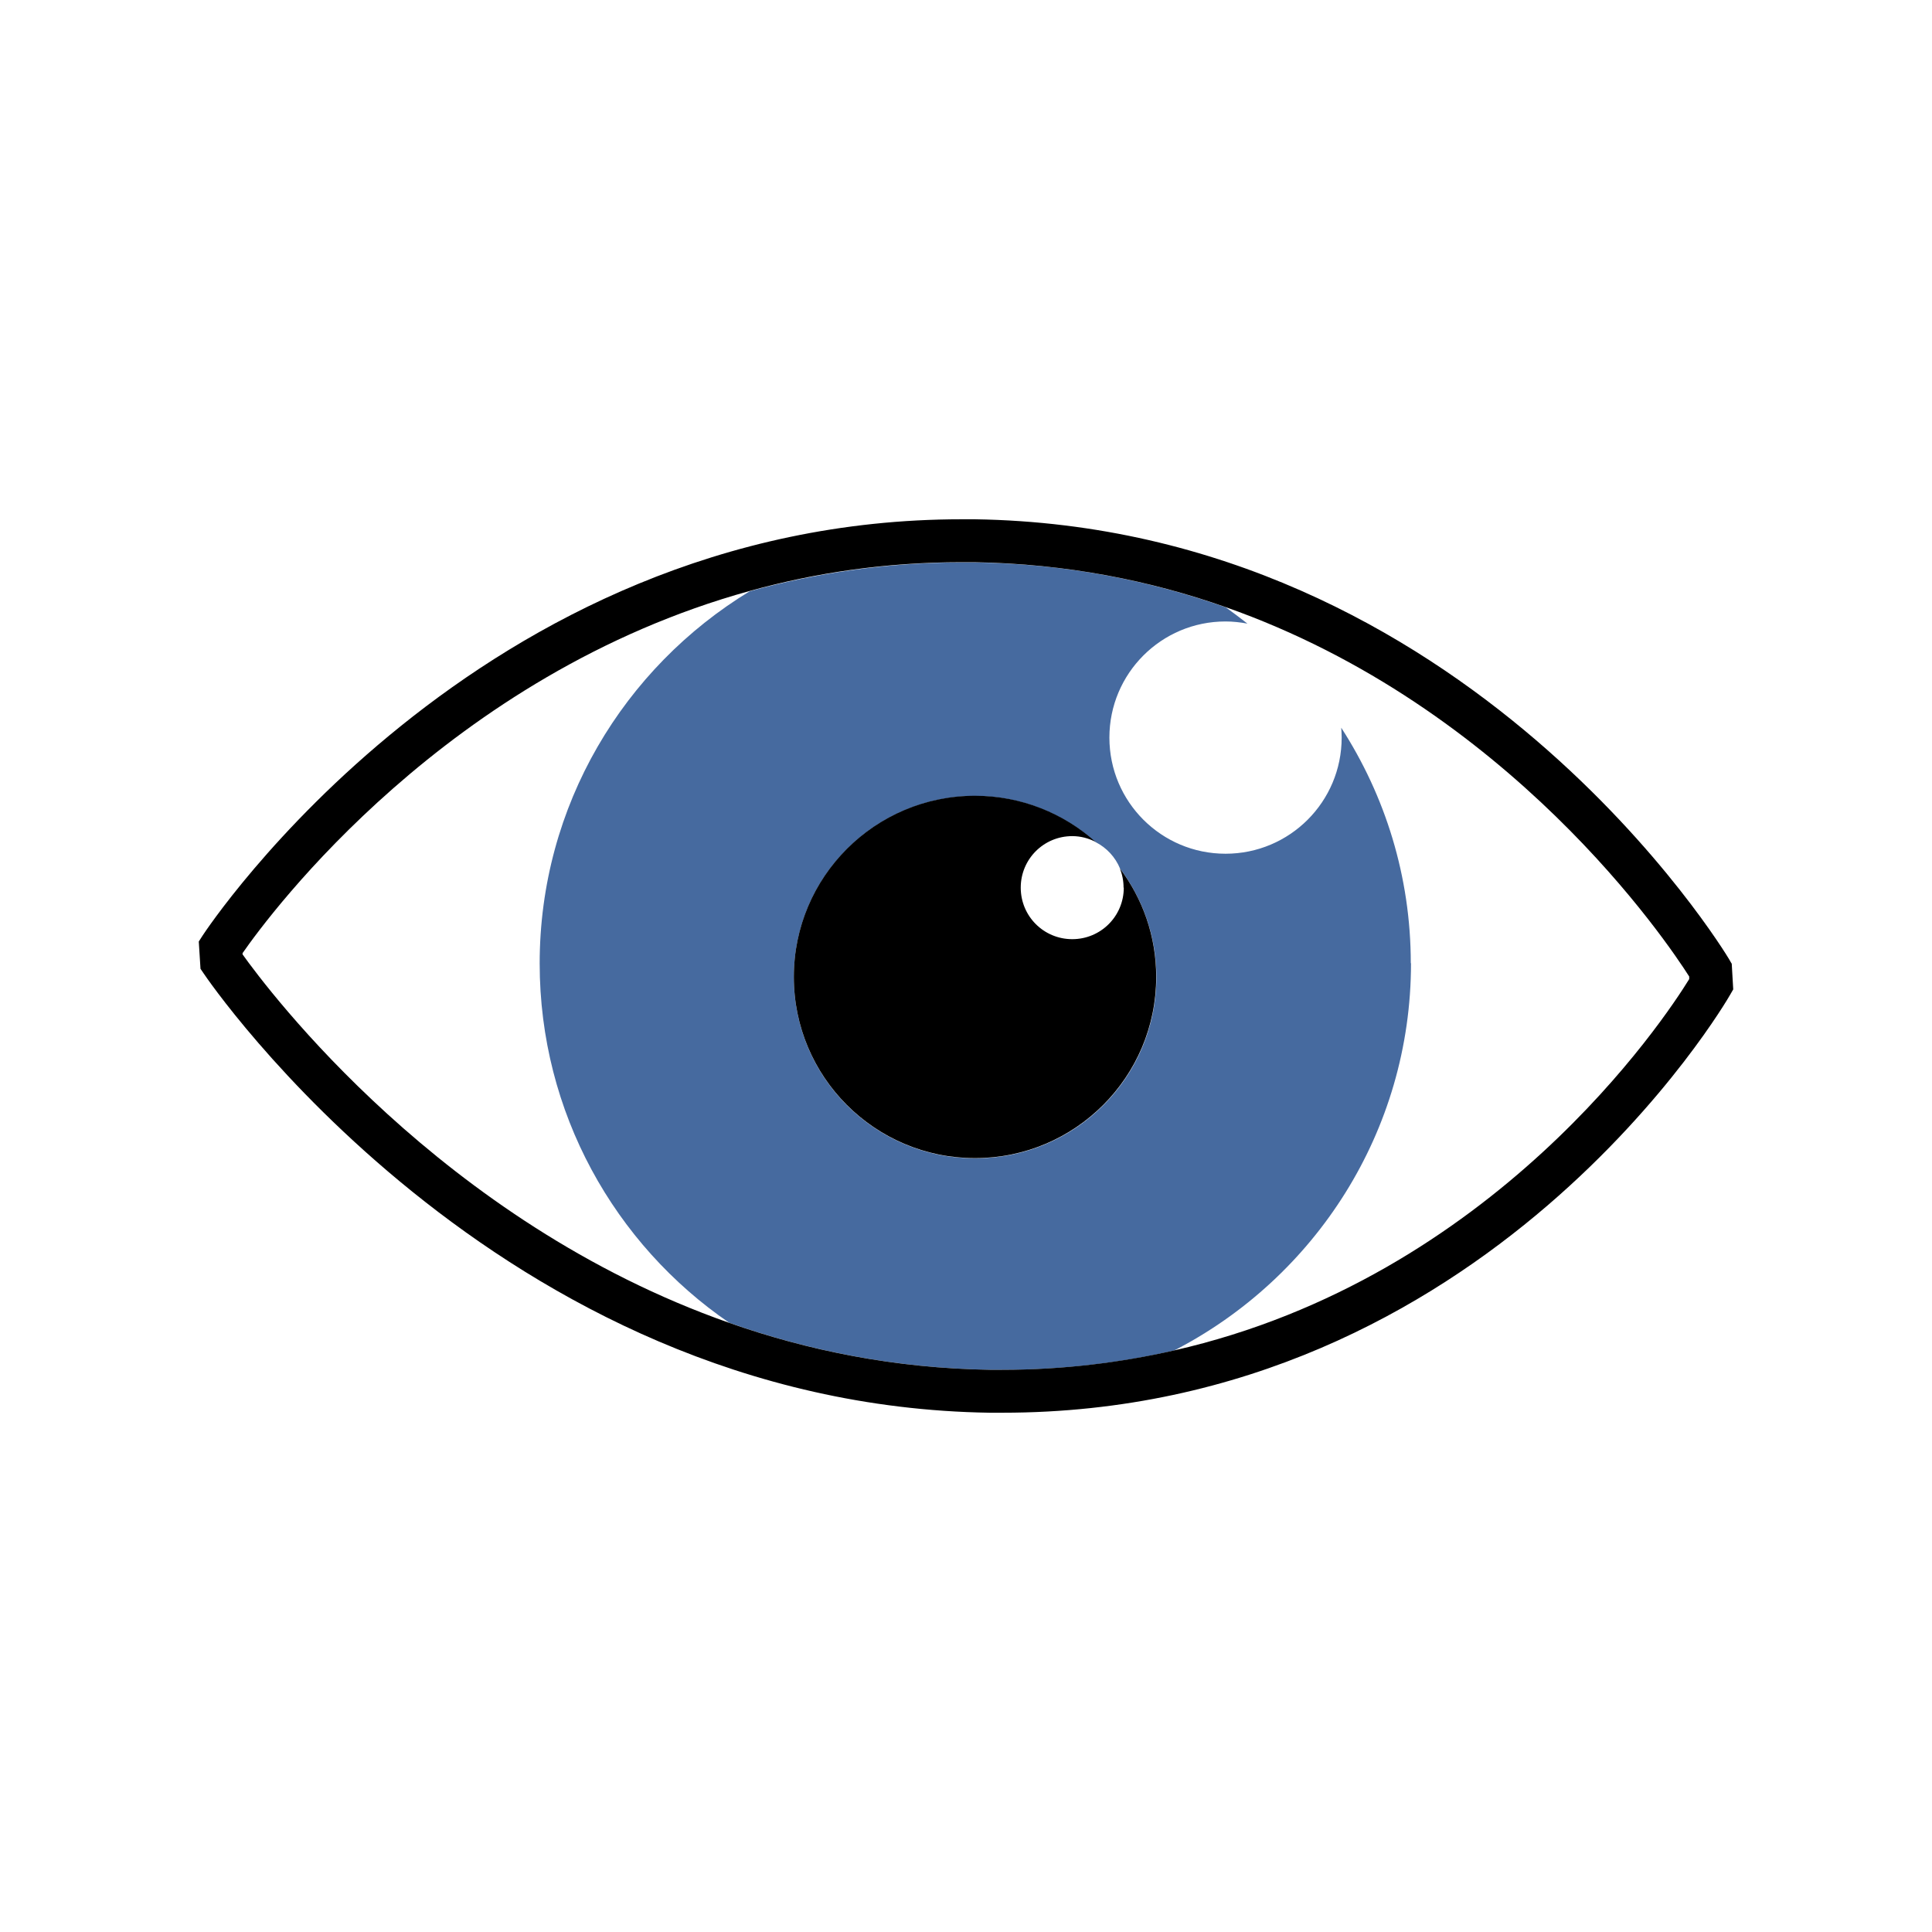
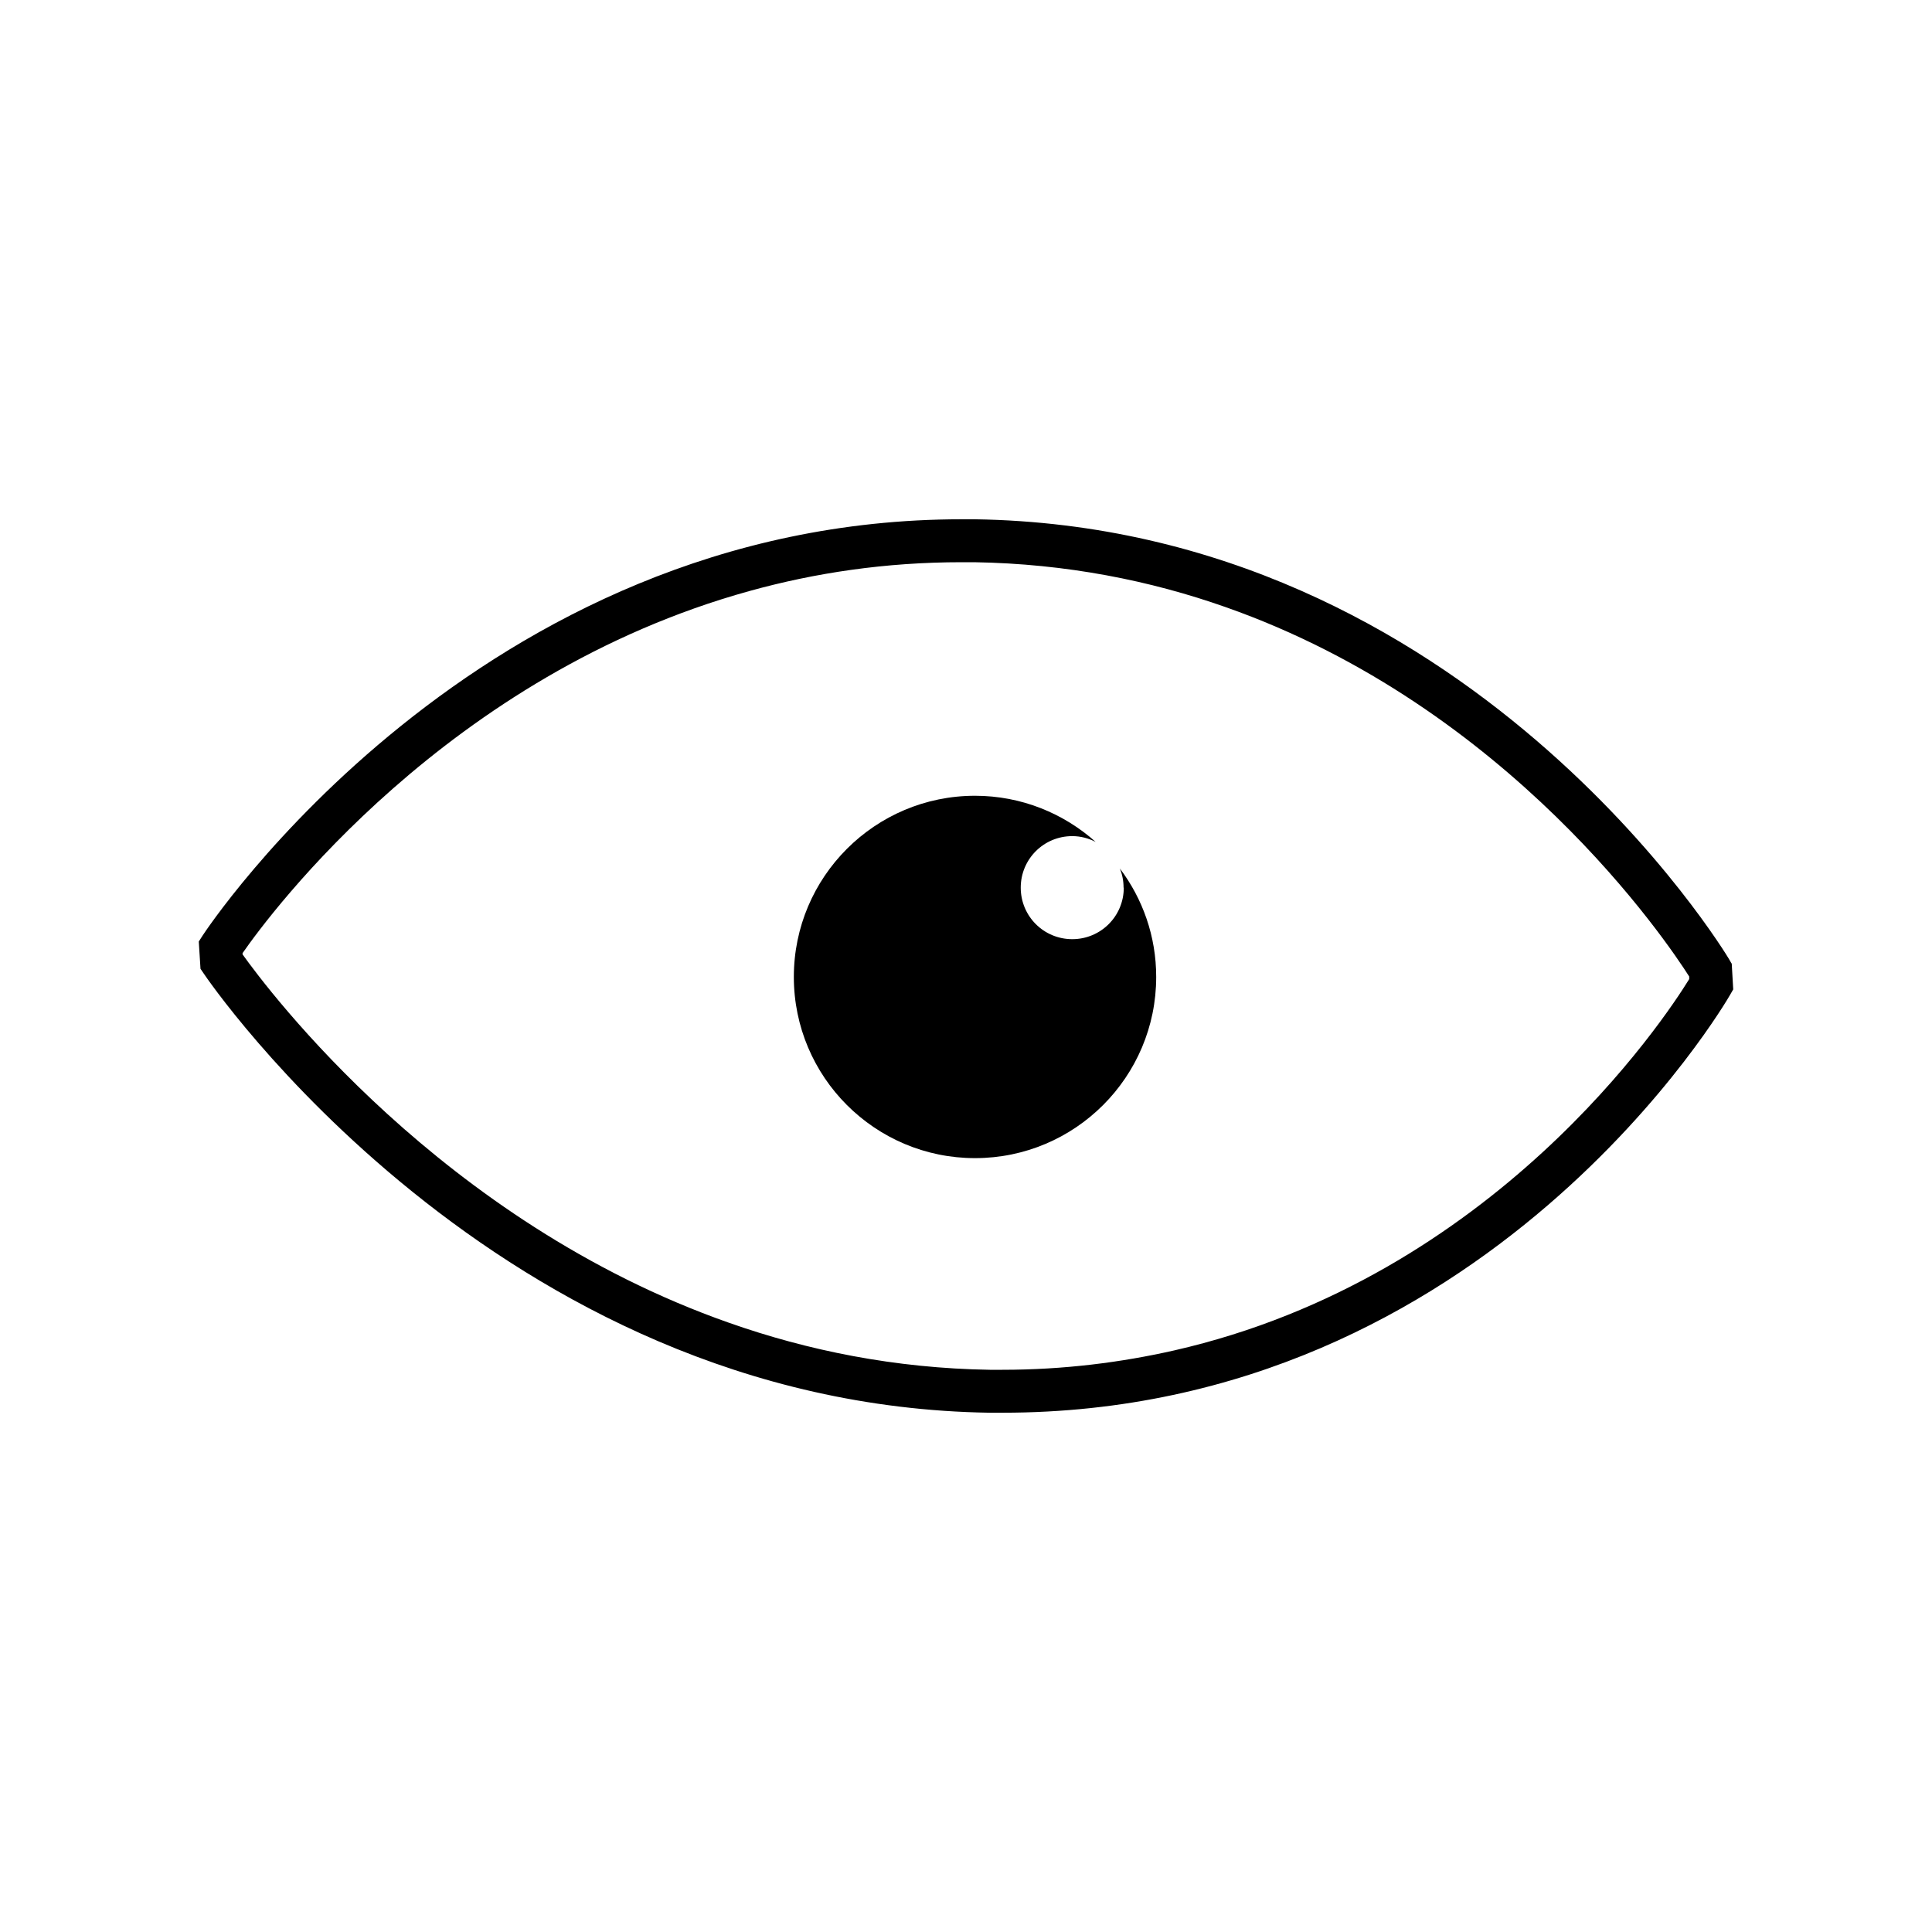
<svg xmlns="http://www.w3.org/2000/svg" id="Layer_1" viewBox="0 0 90 90">
  <defs>
    <style>.cls-1{fill:none;}.cls-2{fill:#466a9f;}</style>
  </defs>
-   <path class="cls-1" d="m57.1,28.29c.35.24.68.49,1.01.76,2.36.45,4.17,2.42,4.37,4.86,2.04,3.17,3.24,6.93,3.24,10.97,0,7.87-4.48,14.67-11.03,18.04,14.91-3.39,22.85-15.43,24.01-17.3v-.12c-1.02-1.6-8.36-12.55-21.61-17.21Z" />
-   <path class="cls-1" d="m25.13,44.87c0-7.36,3.93-13.78,9.79-17.34-14.08,3.89-22.33,15.01-23.62,16.87v.06c1.18,1.65,9.25,12.45,22.66,17.16-5.33-3.66-8.83-9.79-8.83-16.74Z" />
-   <path class="cls-2" d="m65.72,44.87c0-4.05-1.2-7.81-3.24-10.97.01.15.02.3.02.46,0,2.99-2.42,5.41-5.41,5.41s-5.41-2.42-5.41-5.41,2.42-5.41,5.41-5.41c.35,0,.69.04,1.02.1-.33-.26-.67-.51-1.01-.76-3.5-1.23-7.4-2.03-11.71-2.09-.2,0-.39,0-.58,0-3.56,0-6.85.51-9.88,1.34-5.86,3.56-9.79,9.98-9.79,17.34,0,6.95,3.5,13.09,8.83,16.74,3.66,1.29,7.72,2.12,12.15,2.19.19,0,.39,0,.58,0,2.86,0,5.52-.33,8-.9,6.54-3.37,11.03-10.18,11.03-18.04Zm-20.3,9.09c-4.66,0-8.44-3.78-8.44-8.44s3.78-8.44,8.44-8.44c2.16,0,4.12.82,5.62,2.15.51.26.92.7,1.14,1.24,1.06,1.41,1.69,3.16,1.69,5.05,0,4.66-3.78,8.44-8.44,8.44Z" />
  <path d="m52.35,41.35c0,1.33-1.07,2.4-2.4,2.4s-2.4-1.07-2.4-2.4,1.07-2.4,2.4-2.4c.39,0,.76.1,1.09.27-1.49-1.33-3.46-2.15-5.62-2.15-4.66,0-8.44,3.78-8.44,8.44s3.78,8.44,8.44,8.44,8.44-3.78,8.44-8.44c0-1.9-.63-3.64-1.69-5.05.11.28.17.57.17.89Z" />
  <path d="m80.66,44.88l-.12-.21c-.12-.2-12.11-20.13-35.13-20.48-.21,0-.41,0-.61,0-22.62,0-35.23,19.19-35.36,19.39l-.18.28.08,1.27.15.22c.13.2,13.62,20.11,36.6,20.46.21,0,.41,0,.61,0,22.63,0,33.78-19.26,33.89-19.46l.15-.26-.07-1.21Zm-25.97,18.03c-2.48.56-5.14.9-8,.9-.19,0-.39,0-.58,0-4.43-.07-8.49-.9-12.15-2.19-13.41-4.71-21.48-15.51-22.66-17.16v-.06c1.29-1.86,9.54-12.98,23.62-16.87,3.03-.84,6.32-1.34,9.88-1.34.19,0,.39,0,.58,0,4.31.07,8.22.86,11.71,2.09,13.25,4.66,20.58,15.61,21.6,17.21v.12c-1.15,1.87-9.1,13.91-24,17.3Z" />
</svg>